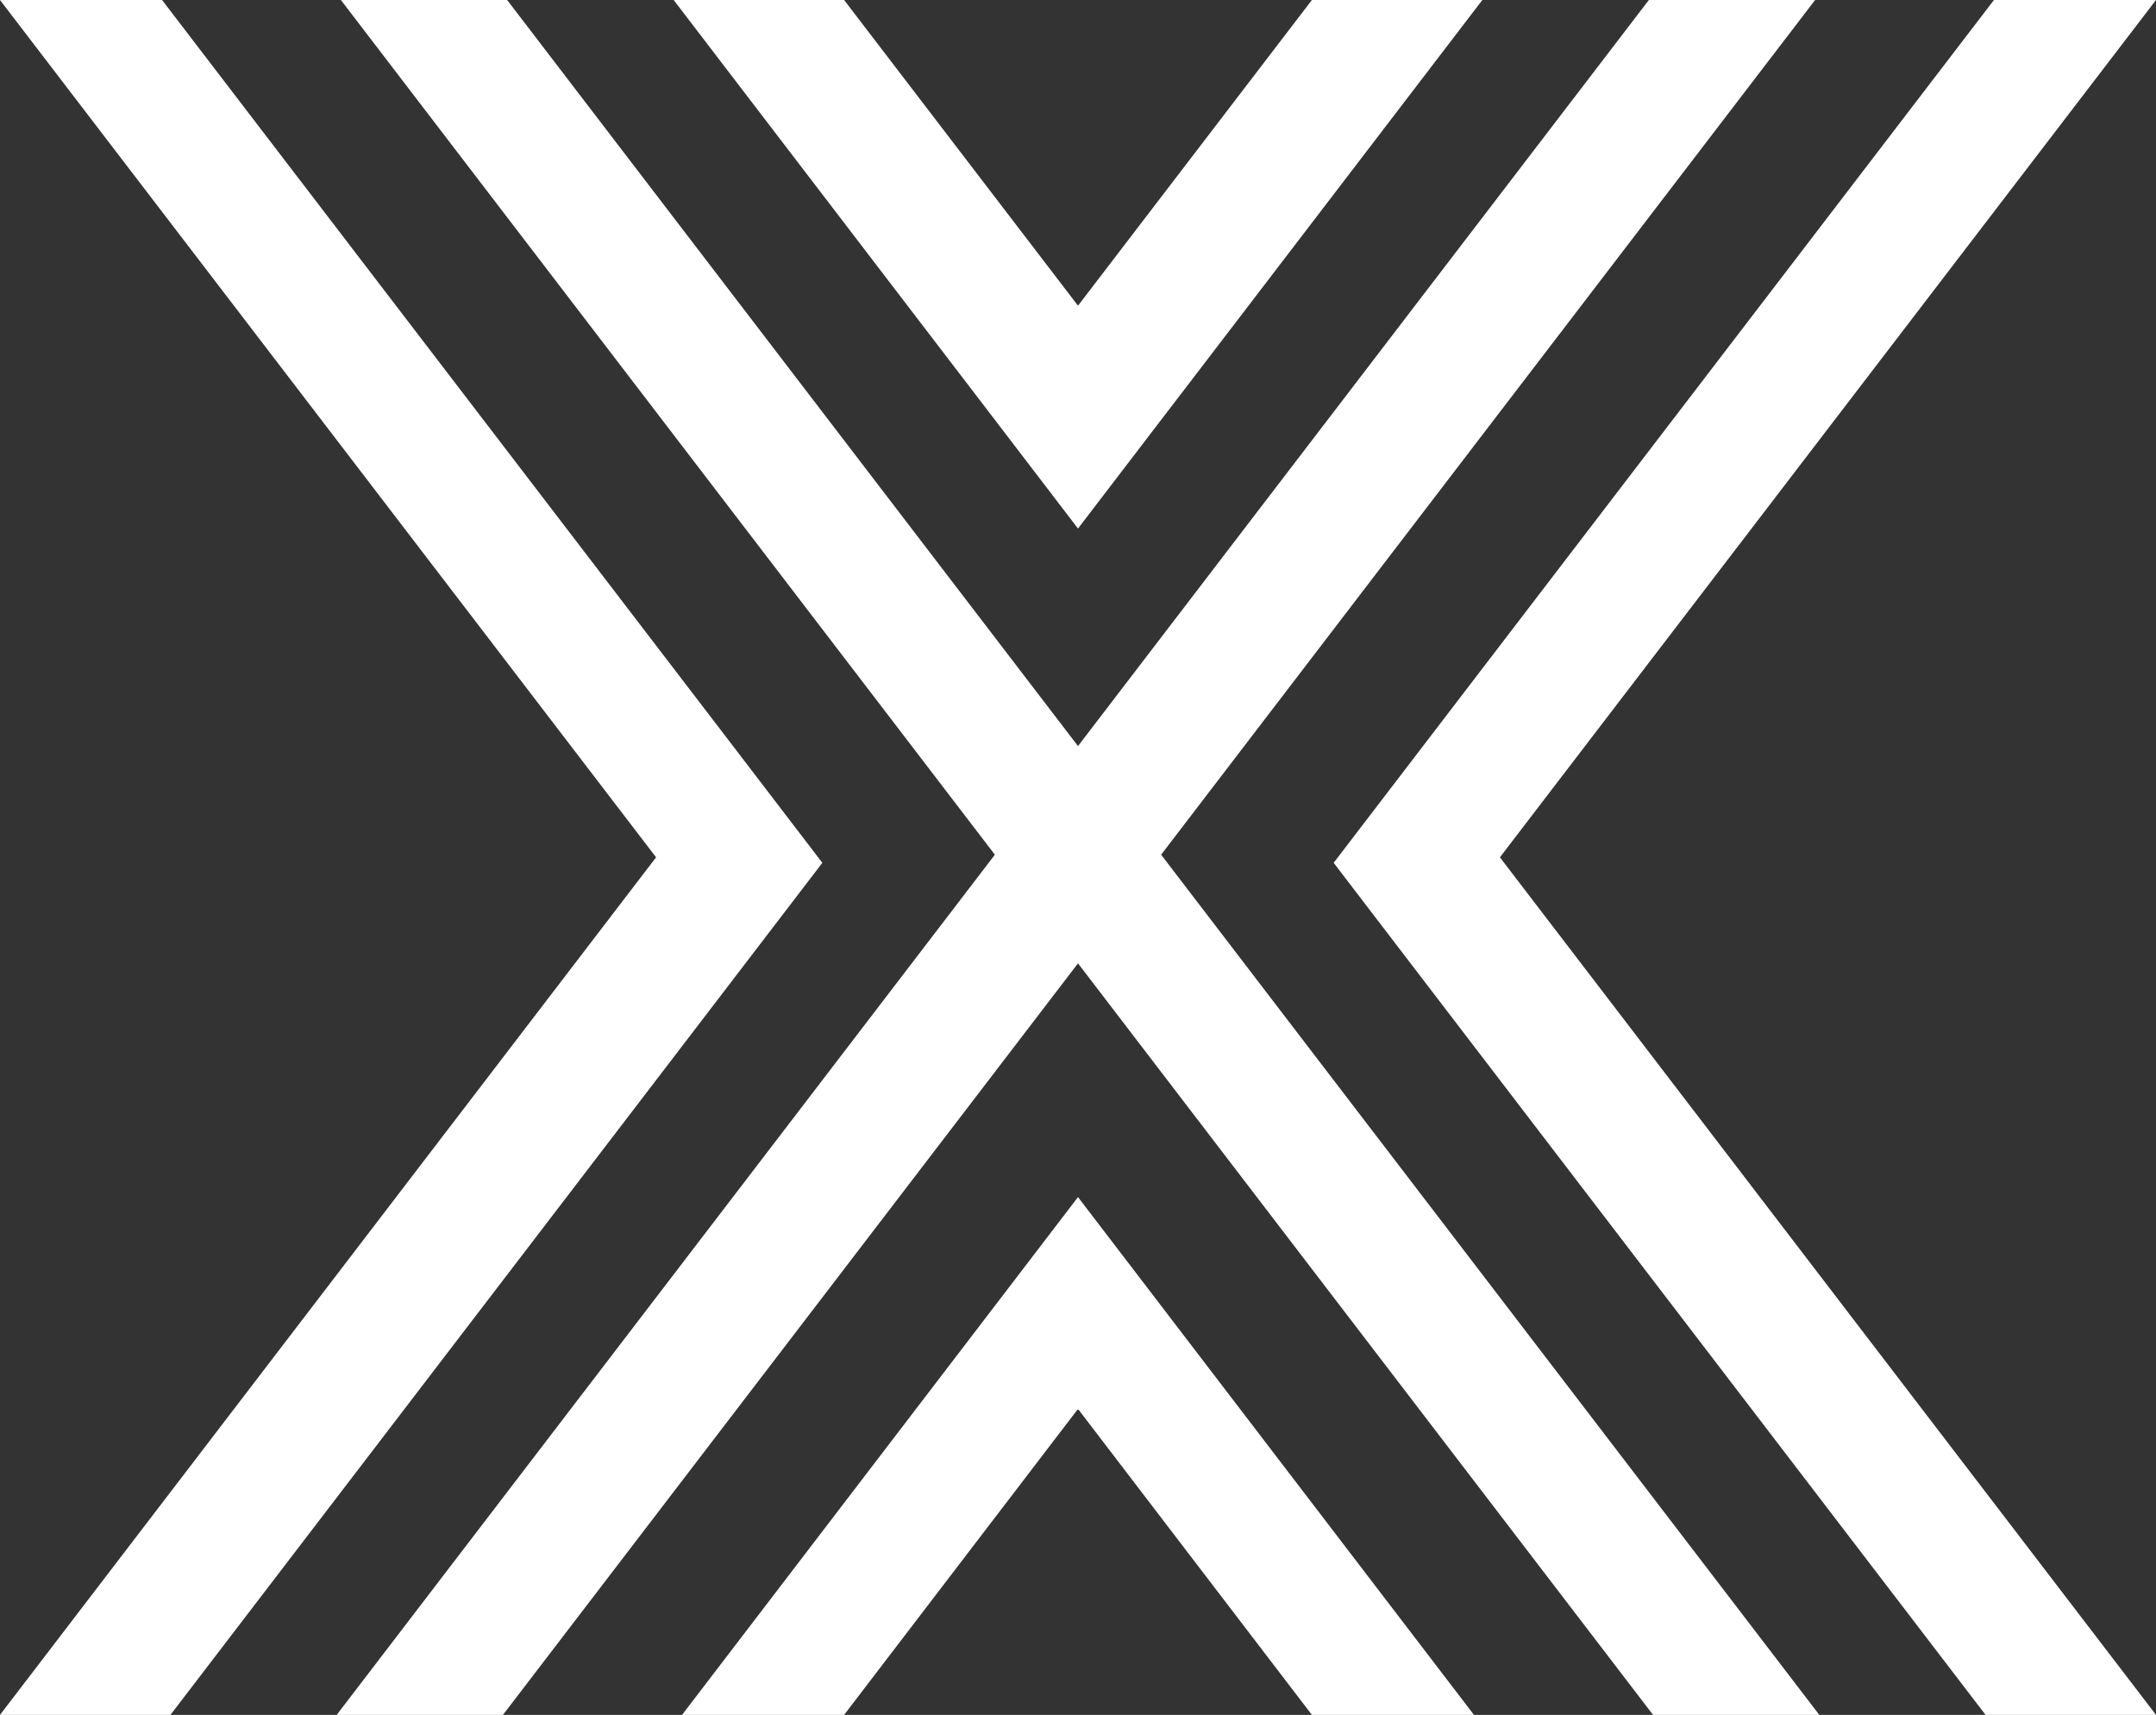
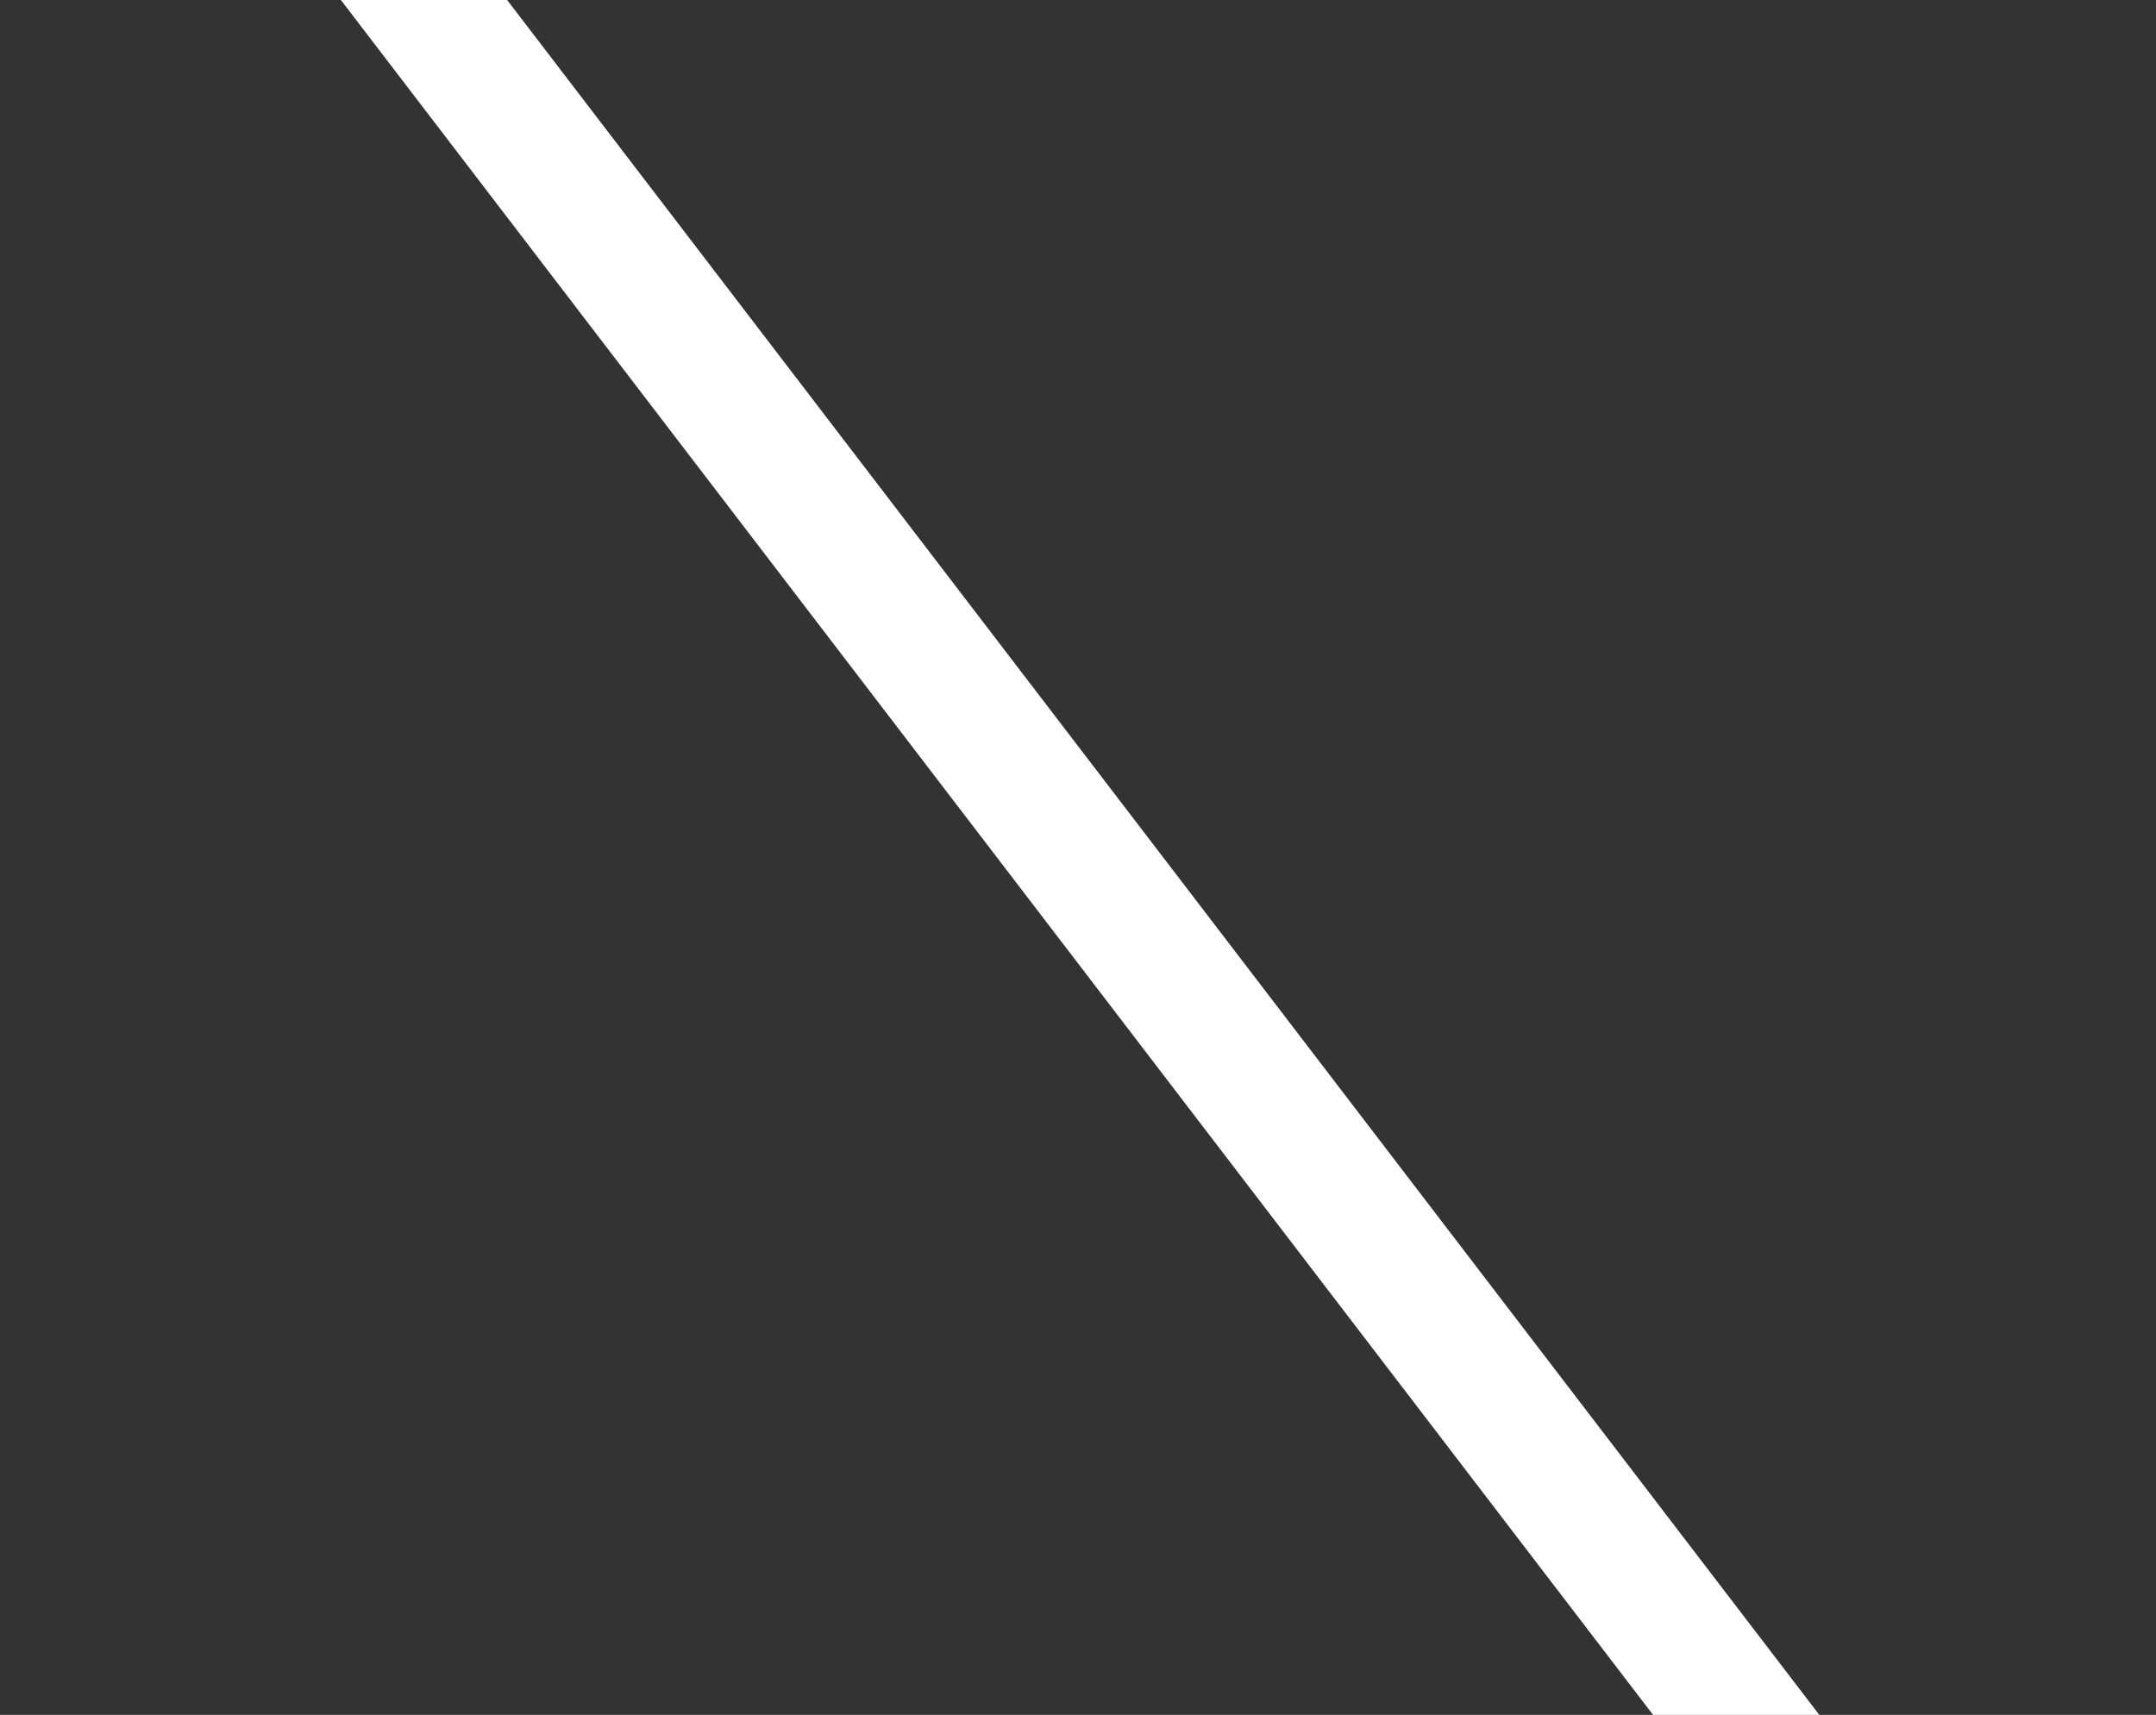
<svg xmlns="http://www.w3.org/2000/svg" id="Layer_2" data-name="Layer 2" viewBox="0 0 82.22 65.41">
  <rect x="0" y="0" width="82.22" height="65.41" fill="#333333" stroke="none" />
  <defs>
    <style>      .cls-1 {        fill: #fff;      }    </style>
  </defs>
  <g id="Art">
    <g>
      <g>
        <polygon class="cls-1" points="69.38 65.41 63.04 65.41 13 0 19.34 0 69.38 65.41" />
-         <polygon class="cls-1" points="12.84 65.41 19.18 65.41 69.22 0 62.88 0 12.84 65.41" />
      </g>
      <g>
-         <polygon class="cls-1" points="37.86 15.91 41.11 20.16 44.36 15.91 44.36 15.91 45.18 14.84 56.53 0 50.03 0 41.11 11.66 32.19 0 25.69 0 37.86 15.91 37.86 15.91" />
-         <polygon class="cls-1" points="82.22 0 76.04 0 50.86 32.91 53.95 36.95 53.95 36.95 75.72 65.41 82.22 65.41 57.2 32.7 82.22 0" />
-         <polygon class="cls-1" points="28.27 36.95 31.36 32.91 28.11 28.66 28.11 28.66 6.18 0 0 0 25.02 32.7 0 65.41 6.5 65.41 28.27 36.95 28.27 36.95" />
-         <polygon class="cls-1" points="26.01 65.41 32.19 65.41 41.11 53.74 50.03 65.41 56.21 65.41 41.11 45.66 26.01 65.41" />
-       </g>
+         </g>
    </g>
  </g>
</svg>